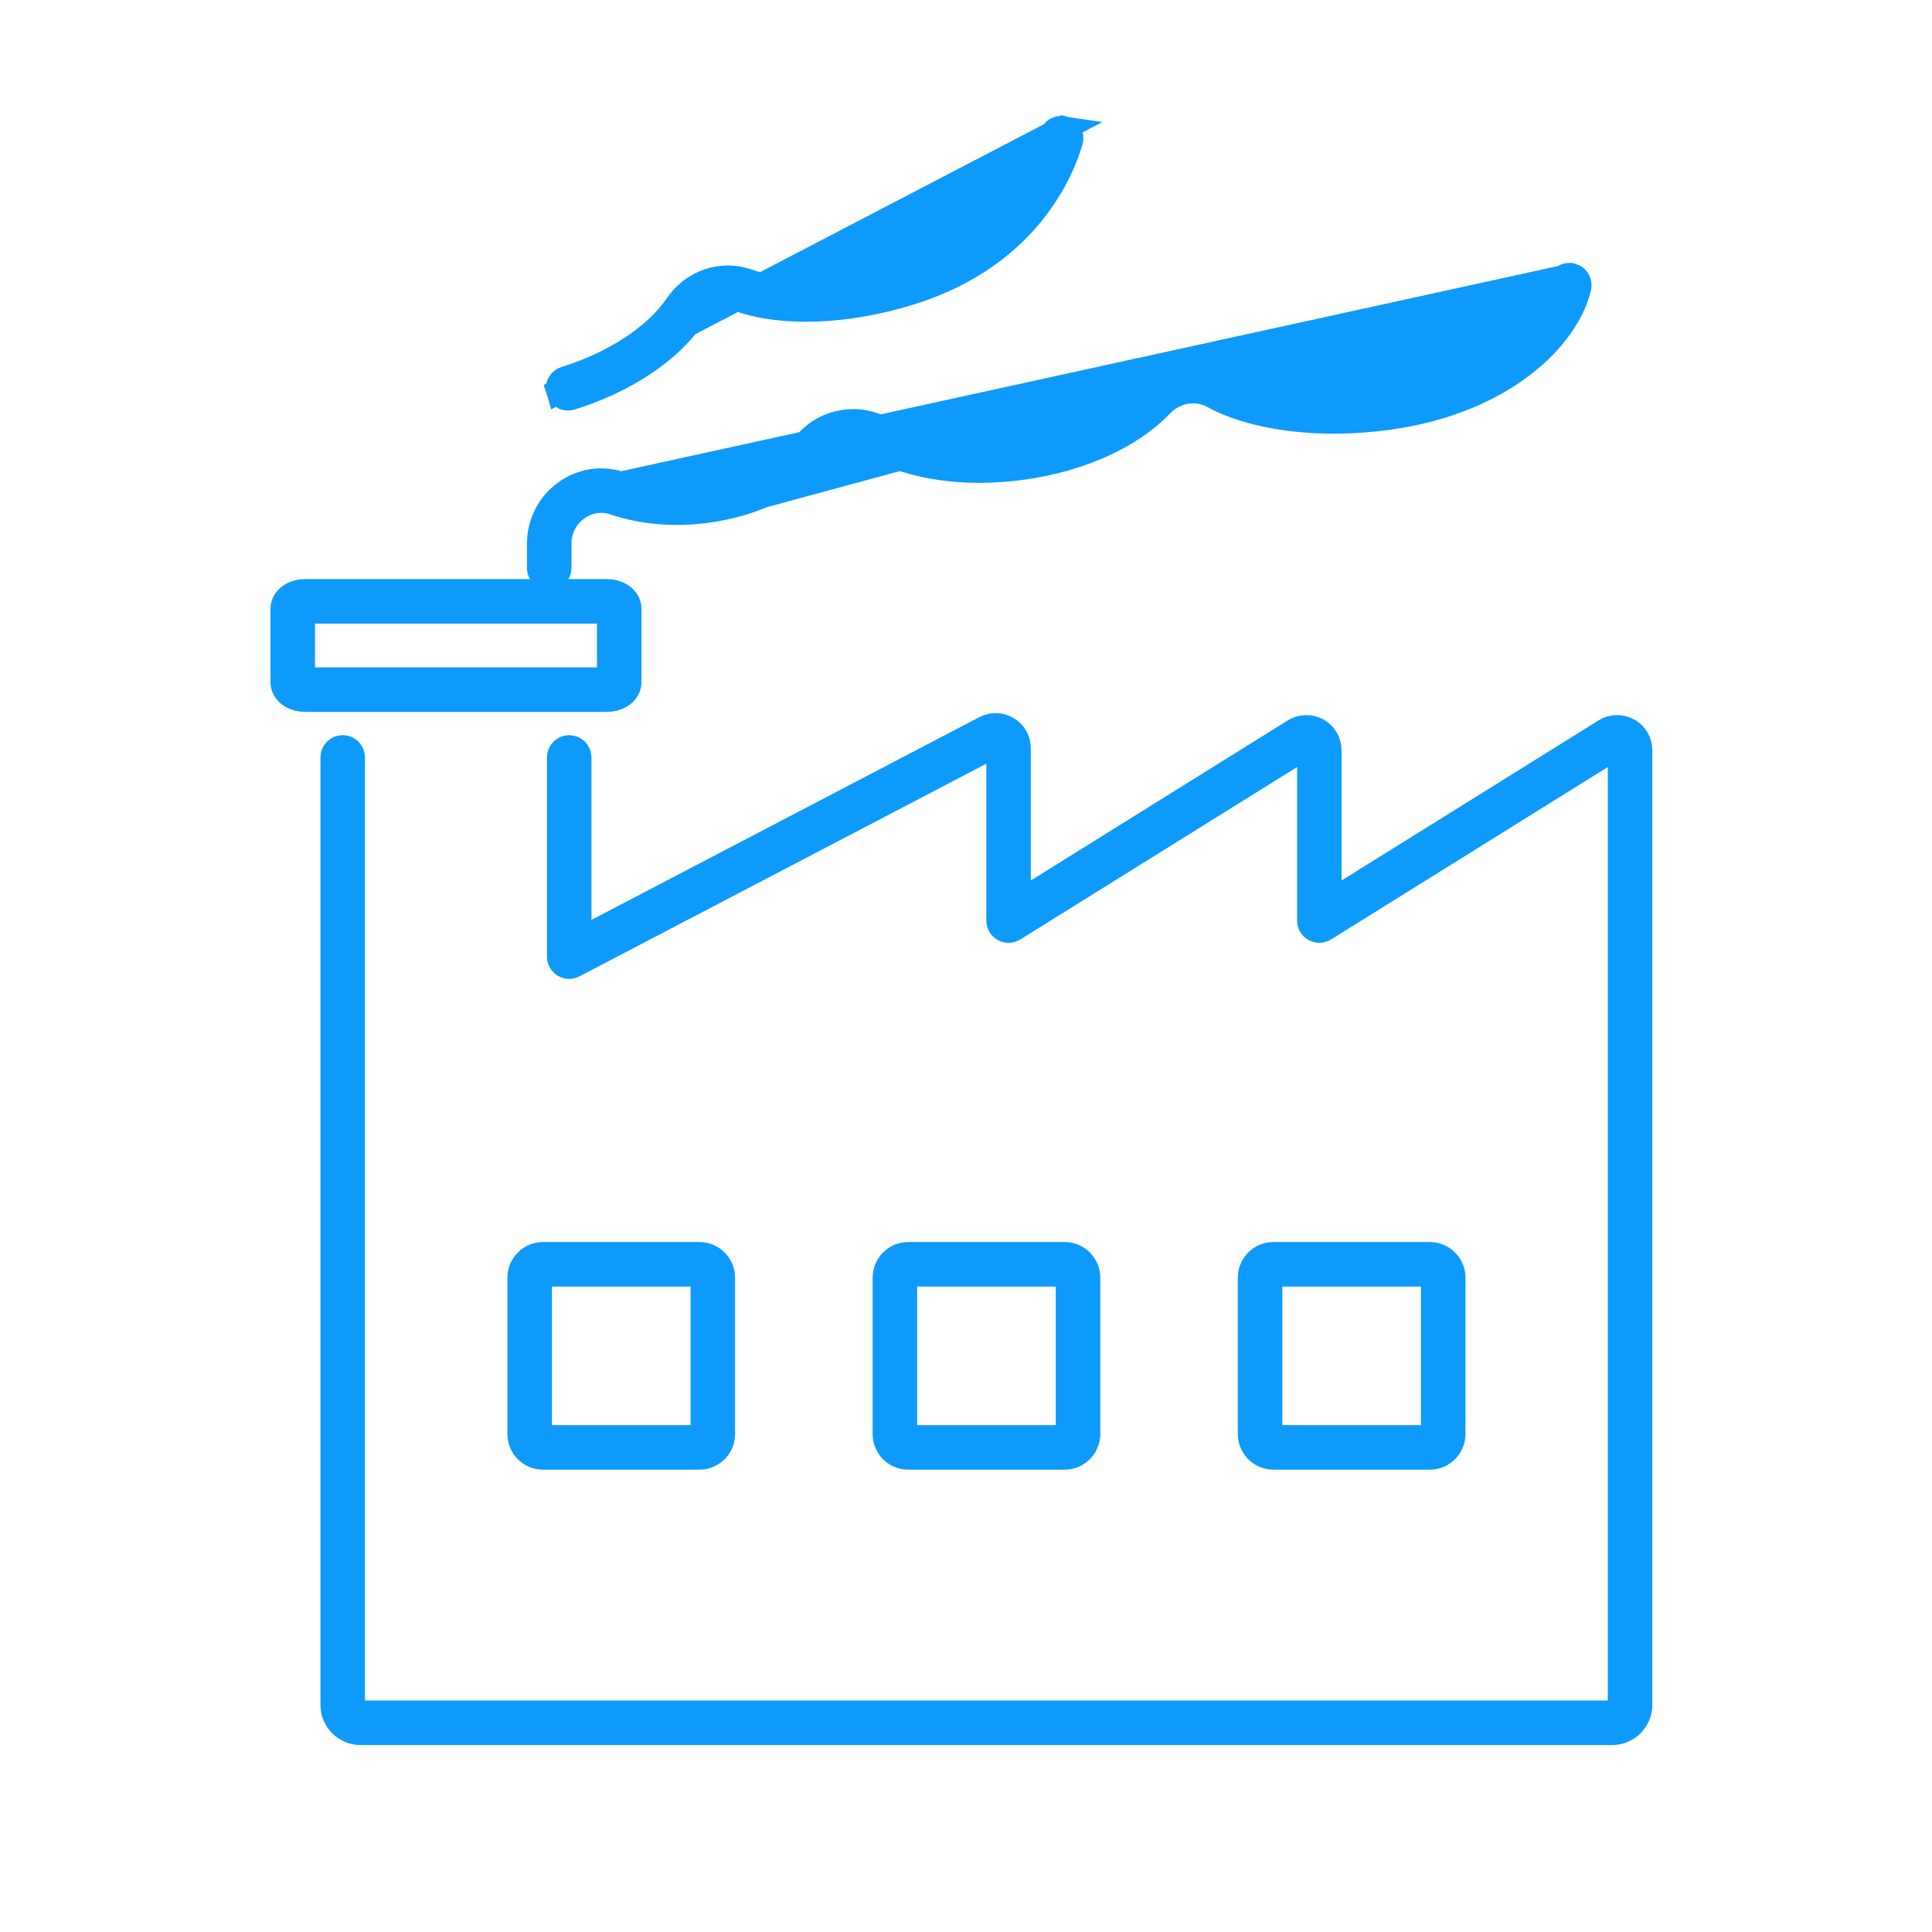
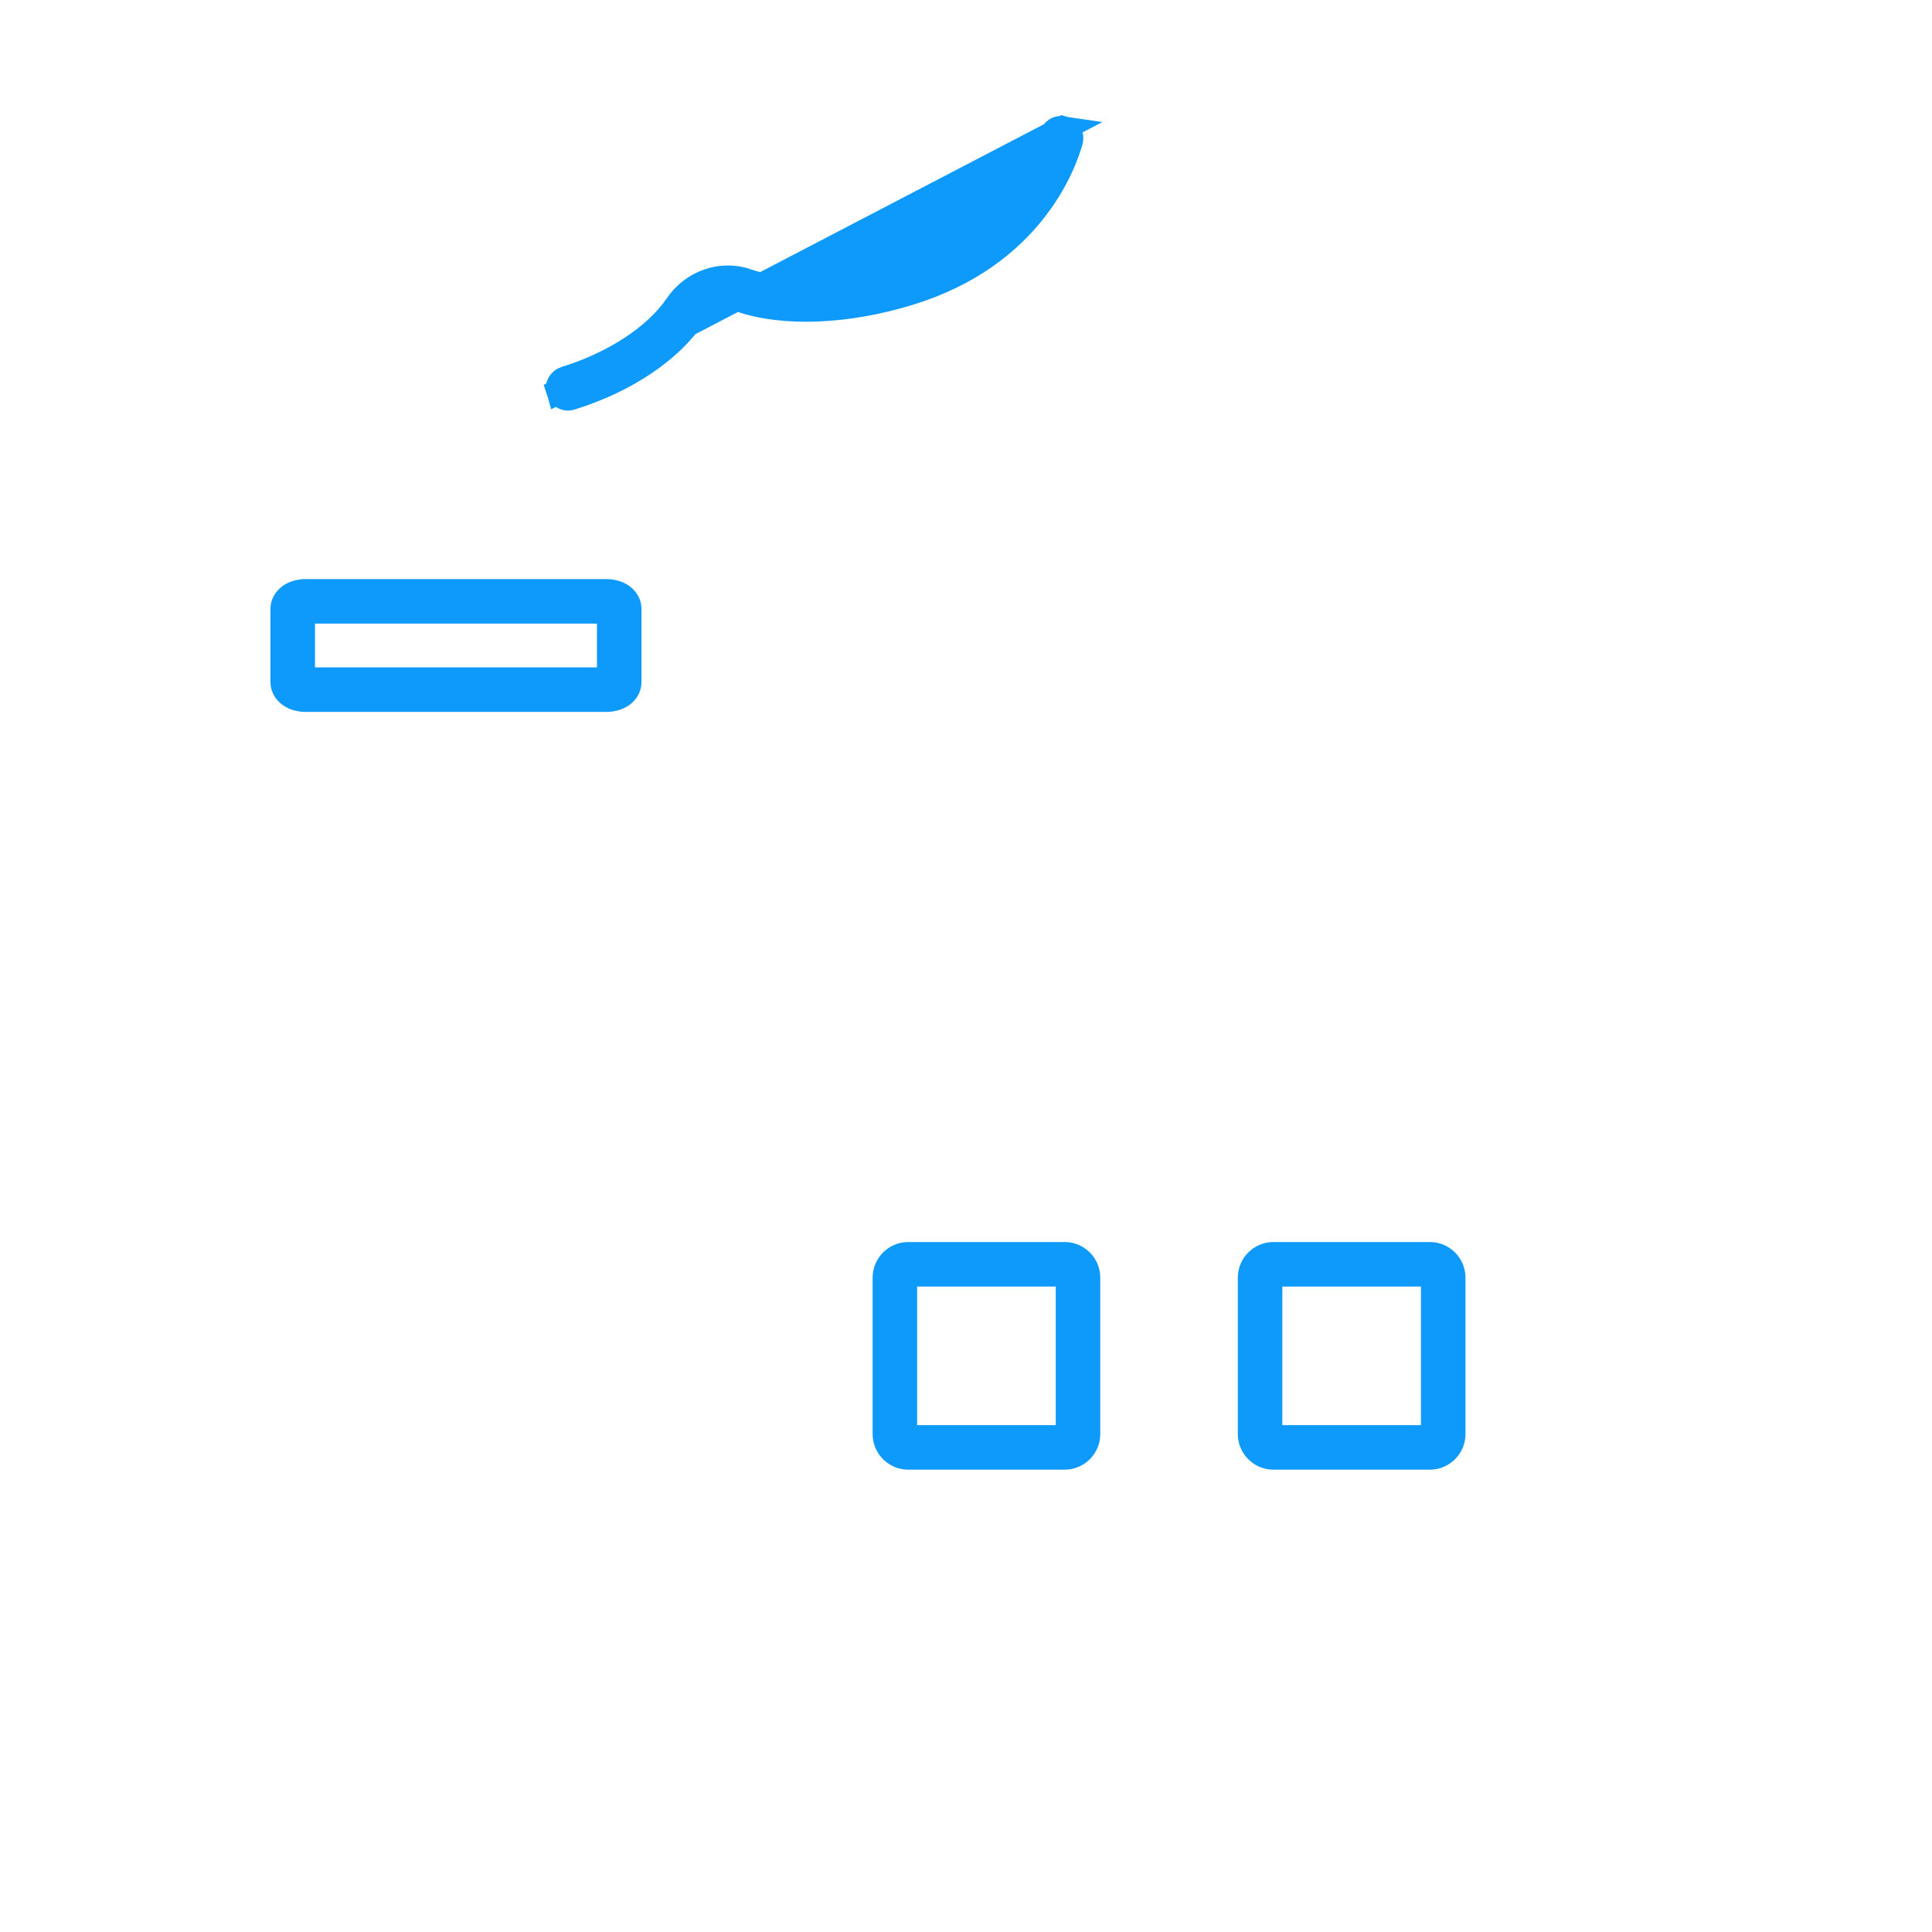
<svg xmlns="http://www.w3.org/2000/svg" width="100" height="100" viewBox="0 0 100 100" fill="none">
-   <path d="M84.272 37.809L84.331 37.842C84.667 38.055 84.873 38.427 84.873 38.828V88.249C84.873 89.033 84.234 89.673 83.45 89.673H18.661C17.877 89.673 17.237 89.033 17.237 88.249V39.202C17.237 38.925 17.462 38.7 17.739 38.7C18.016 38.7 18.241 38.925 18.241 39.202V88.019V88.669H18.891H83.219H83.869V88.019V39.702V38.531L82.876 39.15L68.553 48.074L68.553 48.074C68.399 48.17 68.204 48.175 68.043 48.087C67.885 47.999 67.787 47.833 67.787 47.648V39.702V38.531L66.793 39.15L52.468 48.074L52.468 48.074C52.314 48.17 52.119 48.175 51.959 48.087C51.8 47.999 51.702 47.833 51.702 47.648V39.529V38.456L50.751 38.953L29.696 49.959C29.696 49.959 29.696 49.959 29.696 49.959C29.538 50.042 29.352 50.036 29.203 49.945C29.051 49.853 28.96 49.691 28.96 49.515V39.204C28.96 38.927 29.185 38.702 29.462 38.702C29.739 38.702 29.964 38.927 29.964 39.204V47.614V48.687L30.915 48.19L50.993 37.695C50.993 37.695 50.993 37.695 50.993 37.695C51.361 37.503 51.788 37.516 52.141 37.73C52.495 37.944 52.703 38.313 52.703 38.729V45.575V46.746L53.697 46.127L66.999 37.84C66.999 37.84 67 37.84 67 37.839C67.363 37.615 67.816 37.604 68.188 37.809C68.558 38.015 68.788 38.406 68.788 38.831V45.575V46.746L69.782 46.127L83.084 37.84C83.448 37.615 83.903 37.604 84.272 37.809Z" fill="#0D9AFB" stroke="#0D9AFB" stroke-width="1.3" />
  <path d="M30.898 35.195H31.548V34.545V32.278V31.628H30.898H16.304H15.654V32.278V34.545V35.195H16.304H30.898ZM15.843 30.622H31.359C32.169 30.622 32.552 31.098 32.552 31.502V35.319C32.552 35.725 32.17 36.199 31.359 36.199H15.843C15.033 36.199 14.65 35.724 14.65 35.319V31.502C14.65 31.096 15.033 30.622 15.843 30.622Z" fill="#0D9AFB" stroke="#0D9AFB" stroke-width="1.3" />
-   <path d="M35.743 74.416H36.393V73.766V66.591V65.941H35.743H28.568H27.918V66.591V73.766V74.416H28.568H35.743ZM28.107 64.937H36.204C36.861 64.937 37.397 65.473 37.397 66.13V74.227C37.397 74.884 36.861 75.42 36.204 75.42H28.107C27.45 75.42 26.914 74.884 26.914 74.227V66.13C26.914 65.473 27.45 64.937 28.107 64.937Z" fill="#0D9AFB" stroke="#0D9AFB" stroke-width="1.3" />
  <path d="M54.646 74.416H55.296V73.766V66.591V65.941H54.646H47.471H46.821V66.591V73.766V74.416H47.471H54.646ZM47.01 64.937H55.107C55.764 64.937 56.3 65.473 56.3 66.13V74.227C56.3 74.884 55.764 75.42 55.107 75.42H47.01C46.353 75.42 45.817 74.884 45.817 74.227V66.13C45.817 65.473 46.353 64.937 47.01 64.937Z" fill="#0D9AFB" stroke="#0D9AFB" stroke-width="1.3" />
  <path d="M73.548 74.416H74.198V73.766V66.591V65.941H73.548H66.373H65.723V66.591V73.766V74.416H66.373H73.548ZM65.913 64.937H74.009C74.666 64.937 75.203 65.473 75.203 66.13V74.227C75.203 74.884 74.666 75.42 74.009 75.42H65.913C65.255 75.42 64.719 74.884 64.719 74.227V66.13C64.719 65.473 65.255 64.937 65.913 64.937Z" fill="#0D9AFB" stroke="#0D9AFB" stroke-width="1.3" />
-   <path d="M81.364 14.277L81.339 14.271C81.067 14.208 80.798 14.378 80.736 14.645L80.736 14.646C80.24 16.785 77.335 19.84 71.695 20.611L71.695 20.611C68.455 21.054 65.291 20.713 63.253 19.605C61.997 18.923 60.396 19.181 59.366 20.261L59.366 20.261C57.933 21.763 55.443 22.829 52.746 23.198L52.746 23.199C50.144 23.554 47.525 23.224 45.747 22.238L45.746 22.238C44.414 21.499 42.785 21.769 41.775 22.889C40.582 24.21 38.597 25.131 36.486 25.417C34.956 25.627 33.445 25.511 32.123 25.062L81.364 14.277ZM81.364 14.277C81.62 14.348 81.777 14.611 81.716 14.872L81.716 14.873C81.125 17.416 77.867 20.78 71.833 21.604C68.279 22.088 64.898 21.639 62.775 20.484L62.775 20.483C61.883 19.999 60.786 20.224 60.093 20.952C58.553 22.569 55.939 23.774 52.882 24.192L52.881 24.192C49.947 24.593 47.172 24.177 45.26 23.116C44.352 22.61 43.219 22.783 42.521 23.56C41.206 25.018 39.064 26.076 36.624 26.41L81.364 14.277ZM29.28 25.493L29.28 25.493C28.431 26.101 27.926 27.087 27.926 28.126V29.407C27.926 29.684 28.151 29.909 28.428 29.909C28.705 29.909 28.93 29.684 28.93 29.407V28.126C28.93 27.399 29.274 26.733 29.864 26.308L29.865 26.308C30.432 25.901 31.143 25.787 31.803 26.01L31.803 26.01C33.248 26.5 34.915 26.643 36.624 26.41L29.28 25.493ZM29.28 25.493C30.123 24.888 31.155 24.734 32.123 25.062L29.28 25.493Z" fill="#0D9AFB" stroke="#0D9AFB" stroke-width="1.3" />
  <path d="M55.006 6.656C54.757 6.617 54.515 6.768 54.445 7.015L54.445 7.016C54.083 8.292 52.484 12.424 46.809 14.181L46.809 14.181C43.858 15.094 40.736 15.276 38.66 14.556L38.66 14.556C37.355 14.103 35.867 14.604 35.056 15.798L35.056 15.798C33.936 17.447 31.744 18.846 29.252 19.618C28.988 19.701 28.839 19.982 28.921 20.249L55.006 6.656ZM55.006 6.656L55.06 6.672C55.326 6.747 55.481 7.022 55.406 7.29C55.03 8.615 53.305 13.221 47.102 15.142C43.804 16.163 40.524 16.267 38.328 15.506C37.418 15.188 36.421 15.57 35.884 16.363C34.676 18.14 32.384 19.699 29.547 20.577L29.547 20.577L29.538 20.58C29.496 20.593 29.449 20.601 29.398 20.601C29.183 20.601 28.986 20.462 28.921 20.249L55.006 6.656Z" fill="#0D9AFB" stroke="#0D9AFB" stroke-width="1.3" />
</svg>